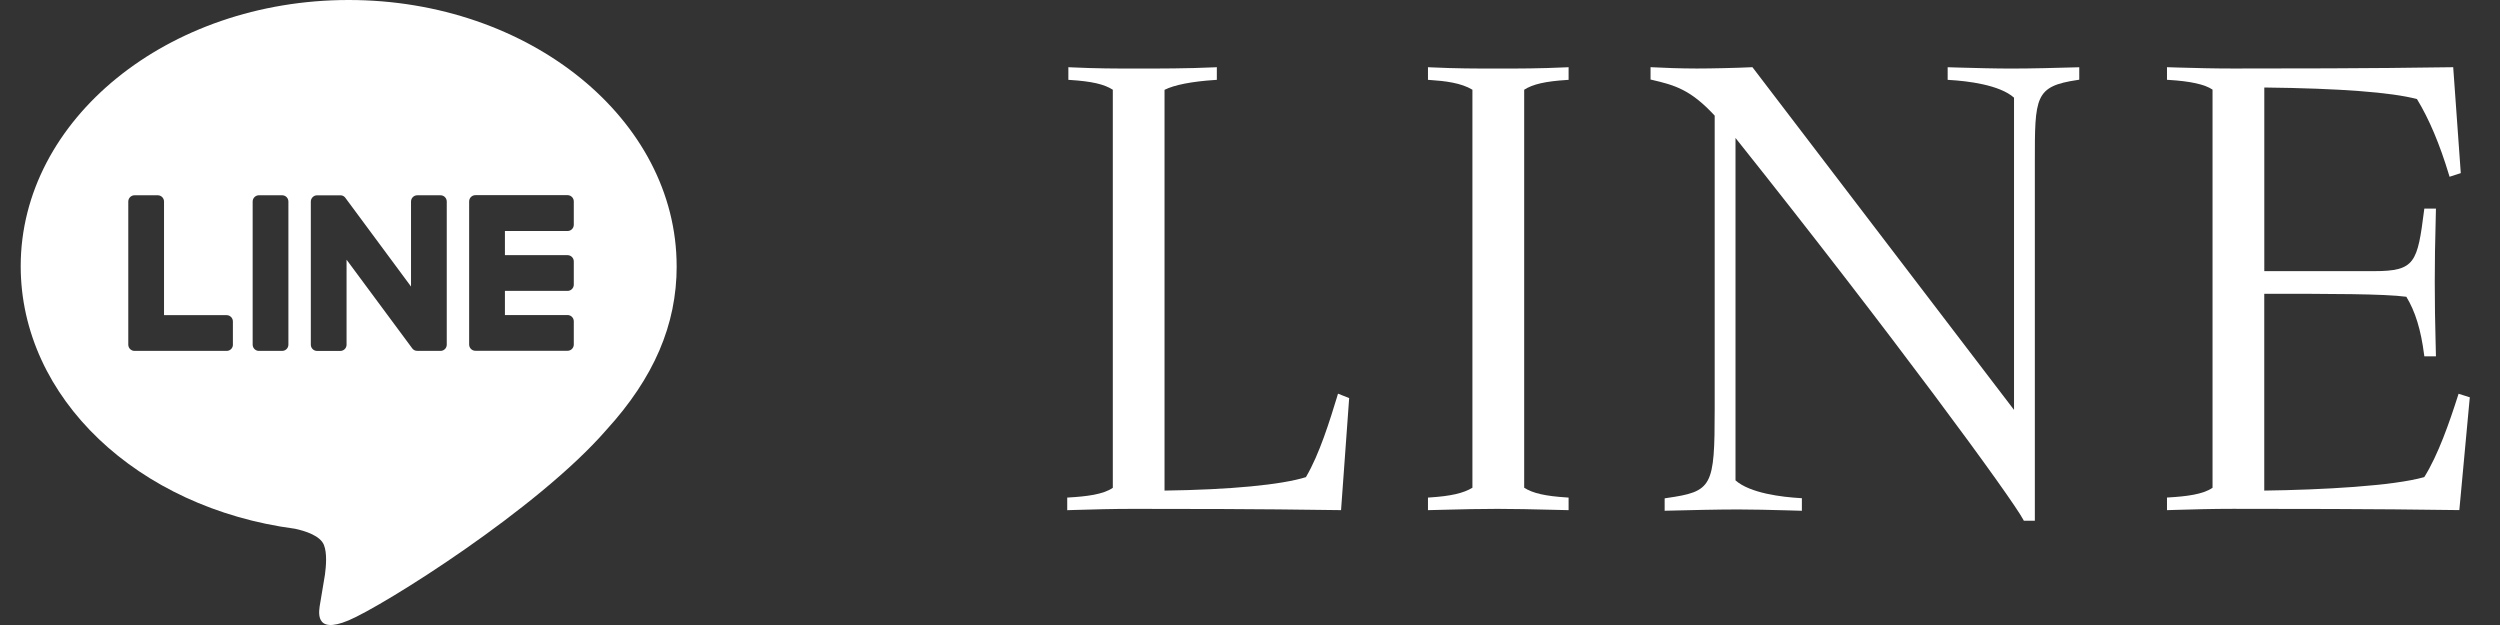
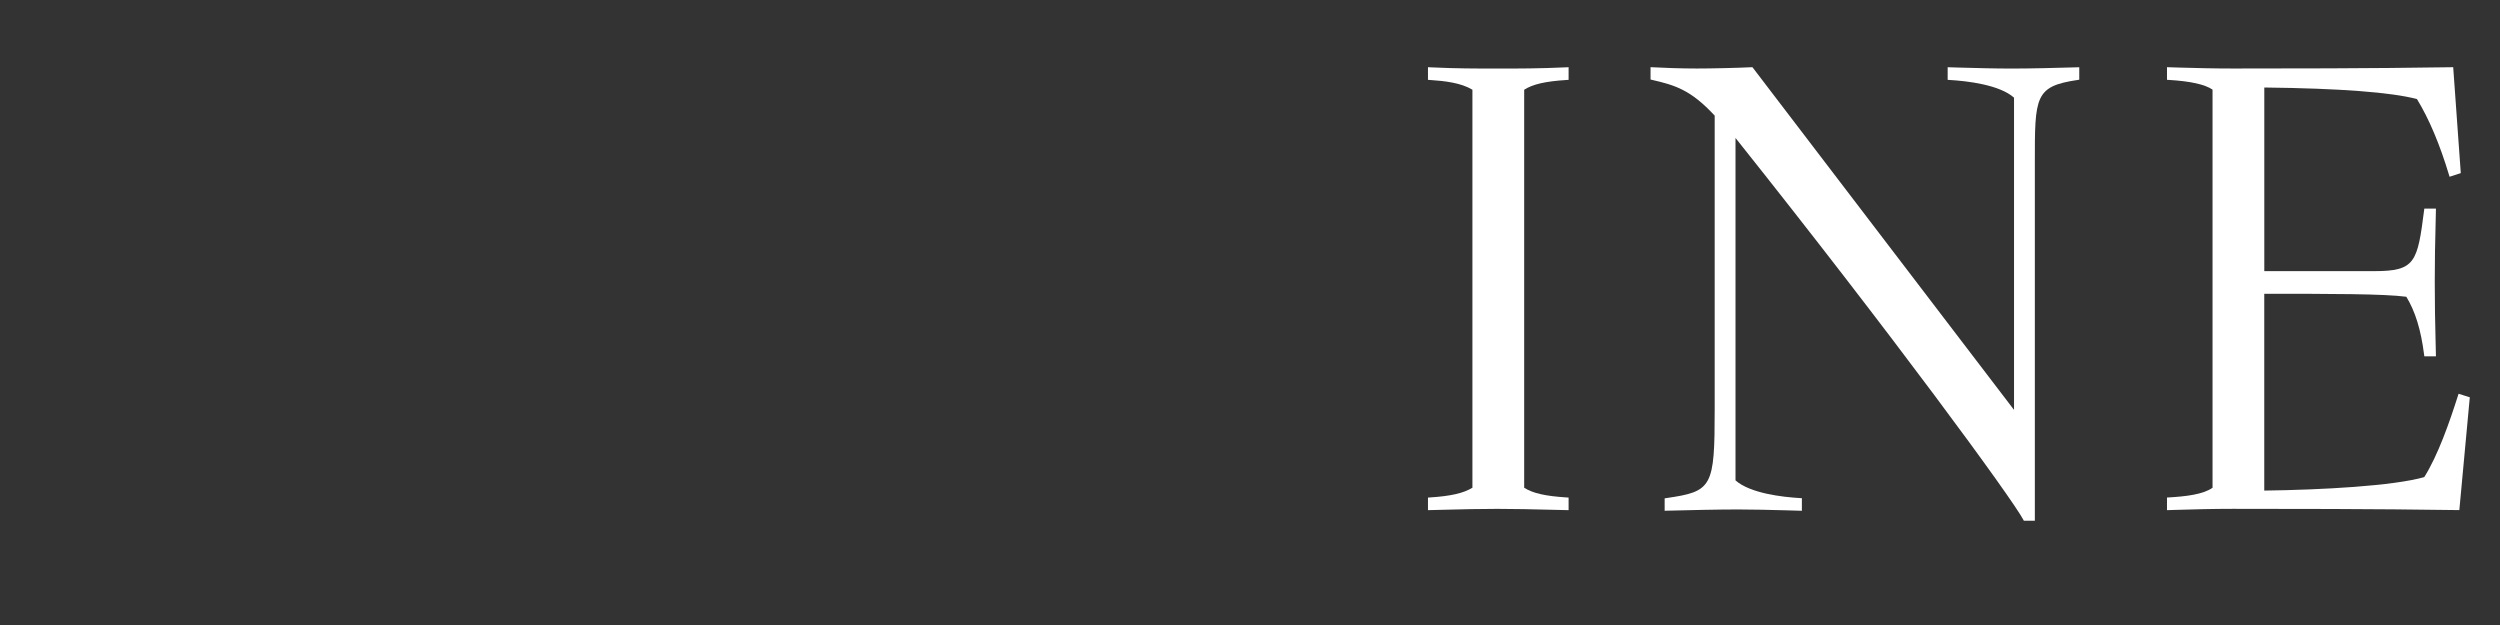
<svg xmlns="http://www.w3.org/2000/svg" height="16" viewBox="0 0 64 16" width="64">
  <rect x="0" y="0" width="64" height="16" fill="#333333" stroke="none" />
  <path d="m0 0h64v16h-64z" fill="none" />
  <g fill="#fff">
-     <path d="m34.238 10.13c-.194.633-.459 1.498-.807 2.085-.631.197-1.946.322-3.619.344v-10.259c.246-.126.703-.215 1.293-.253l.046-.003v-.324l-.052.003c-.705.032-1.407.032-1.971.032s-1.05 0-1.726-.032l-.052-.003v.324l.046.003c.551.035.871.108 1.092.25v10.191c-.245.172-.683.221-1.12.247l-.047.003v.323l.186-.006c.523-.015.976-.028 1.506-.028 1.185 0 3.168 0 5.271.032h.047s.205-2.831.205-2.831l.003-.037-.286-.113-.016.052z" />
    <path d="m38.334 1.755c-.563 0-1.05 0-1.726-.032l-.052-.003v.324l.046.003c.397.026.803.075 1.092.25v10.189c-.233.141-.553.214-1.092.249l-.046.003v.322l.4-.01c.513-.013.918-.023 1.378-.023.456 0 .868.011 1.391.023l.431.01v-.322l-.046-.003c-.55-.035-.87-.107-1.091-.249v-10.189c.222-.142.541-.215 1.091-.25l.046-.003v-.324l-.052.003c-.704.032-1.197.032-1.769.032z" />
    <path d="m51.493 1.755c-.434 0-.853-.012-1.338-.025l-.295-.009v.323l.047.003c.459.027 1.278.122 1.652.453v7.993l-6.68-8.751-.016-.021h-.026c-.372.018-1.024.033-1.395.033-.397 0-.872-.017-1.135-.032l-.053-.003v.317l.039.009c.595.138.992.256 1.603.915v7.504c0 2.01-.058 2.117-1.239 2.287l-.042.007v.318l.051-.002c.58-.015 1.312-.032 1.828-.032.399 0 .782.011 1.224.022l.41.012v-.322l-.047-.003c-.458-.027-1.277-.122-1.652-.453v-8.766c4.008 5.028 7.087 9.238 7.367 9.772l.014.026h.282v-9.169c-.001-1.691-.001-1.951 1.095-2.114l.042-.007v-.319l-.051.002c-.577.016-1.173.032-1.684.032z" />
    <path d="m62.939 10.082-.015.047c-.215.674-.507 1.518-.863 2.085-.795.227-2.623.326-4.096.345v-5.038c1.713 0 3.069 0 3.637.076.229.375.374.847.455 1.481l.006.044h.297l-.009-.391c-.012-.502-.021-.898-.021-1.517 0-.596.009-.979.021-1.463l.009-.411h-.297l-.006.044c-.17 1.335-.229 1.557-1.274 1.557h-2.817v-4.701c1.935.022 3.25.122 3.908.296.309.506.585 1.158.82 1.94l.015.049.287-.093-.194-2.711h-.047c-2.102.033-4.37.033-5.588.033-.522 0-.933-.012-1.409-.025l-.283-.009v.323l.047.003c.556.033.922.115 1.119.248v10.193c-.245.172-.682.221-1.119.247l-.047.003v.323l.186-.006c.523-.015.976-.028 1.506-.028 1.183 0 3.644 0 5.746.032h.046s.264-2.847.264-2.847l.004-.04-.288-.091z" />
-     <path d="m17.322 6.814c0-3.757-3.766-6.814-8.396-6.814s-8.396 3.057-8.396 6.814c0 3.368 2.987 6.189 7.022 6.722.273.059.646.18.74.414.085.212.055.545.027.759 0 0-.098.593-.12.719-.037.212-.169.83.727.453.896-.378 4.835-2.847 6.597-4.875 1.217-1.335 1.8-2.689 1.8-4.192zm-11.359 2.009c0 .089-.072.16-.16.16h-2.359c-.089 0-.16-.072-.16-.16v-.002-3.662c0-.088.072-.16.16-.16h.595c.088 0 .16.072.16.16v2.909h1.603c.088 0 .16.072.16.16v.595zm1.42 0c0 .089-.072.16-.16.16h-.595c-.088 0-.16-.072-.16-.16v-3.664c0-.088.072-.16.16-.16h.595c.089 0 .16.072.16.16zm4.054 0c0 .089-.072.16-.16.16h-.592c-.015 0-.029-.002-.042-.006 0 0-.001 0-.002 0-.004-.001-.007-.002-.011-.003-.002 0-.003-.001-.005-.002-.003-.001-.005-.002-.008-.003s-.005-.002-.008-.004c-.002 0-.003-.002-.005-.003-.003-.002-.007-.004-.01-.006 0 0-.001-.001-.002-.001-.016-.01-.03-.024-.041-.04l-1.679-2.267v2.176c0 .089-.072.16-.16.16h-.595c-.089 0-.16-.072-.16-.16v-3.664c0-.088.072-.16.16-.16h.592s.004 0 .006 0h.009c.003 0 .006 0 .009.001.002 0 .005 0 .007.001.003 0 .006.001.009.002.002 0 .004 0 .006.001.003.001.006.002.01.003.002 0 .003.001.005.002.003.001.006.002.009.004.002 0 .003.002.005.002.003.002.006.003.009.005.002.001.003.002.005.003.003.002.006.004.008.006.001.001.003.002.004.003.003.002.006.005.009.007.001 0 .002.002.003.003.003.003.007.006.01.01 0 0 0 0 .001.001.005.005.009.011.013.017l1.676 2.264v-2.176c0-.088.072-.16.16-.16h.595c.089 0 .16.072.16.16zm3.252-3.069c0 .089-.072.16-.16.16h-1.603v.618h1.603c.088 0 .16.072.16.16v.595c0 .088-.072.16-.16.16h-1.603v.618h1.603c.088 0 .16.072.16.16v.595c0 .089-.072.16-.16.16h-2.359c-.089 0-.16-.072-.16-.16v-.002-3.658-.004c0-.088.072-.16.16-.16h2.359c.088 0 .16.072.16.16v.595z" />
  </g>
</svg>